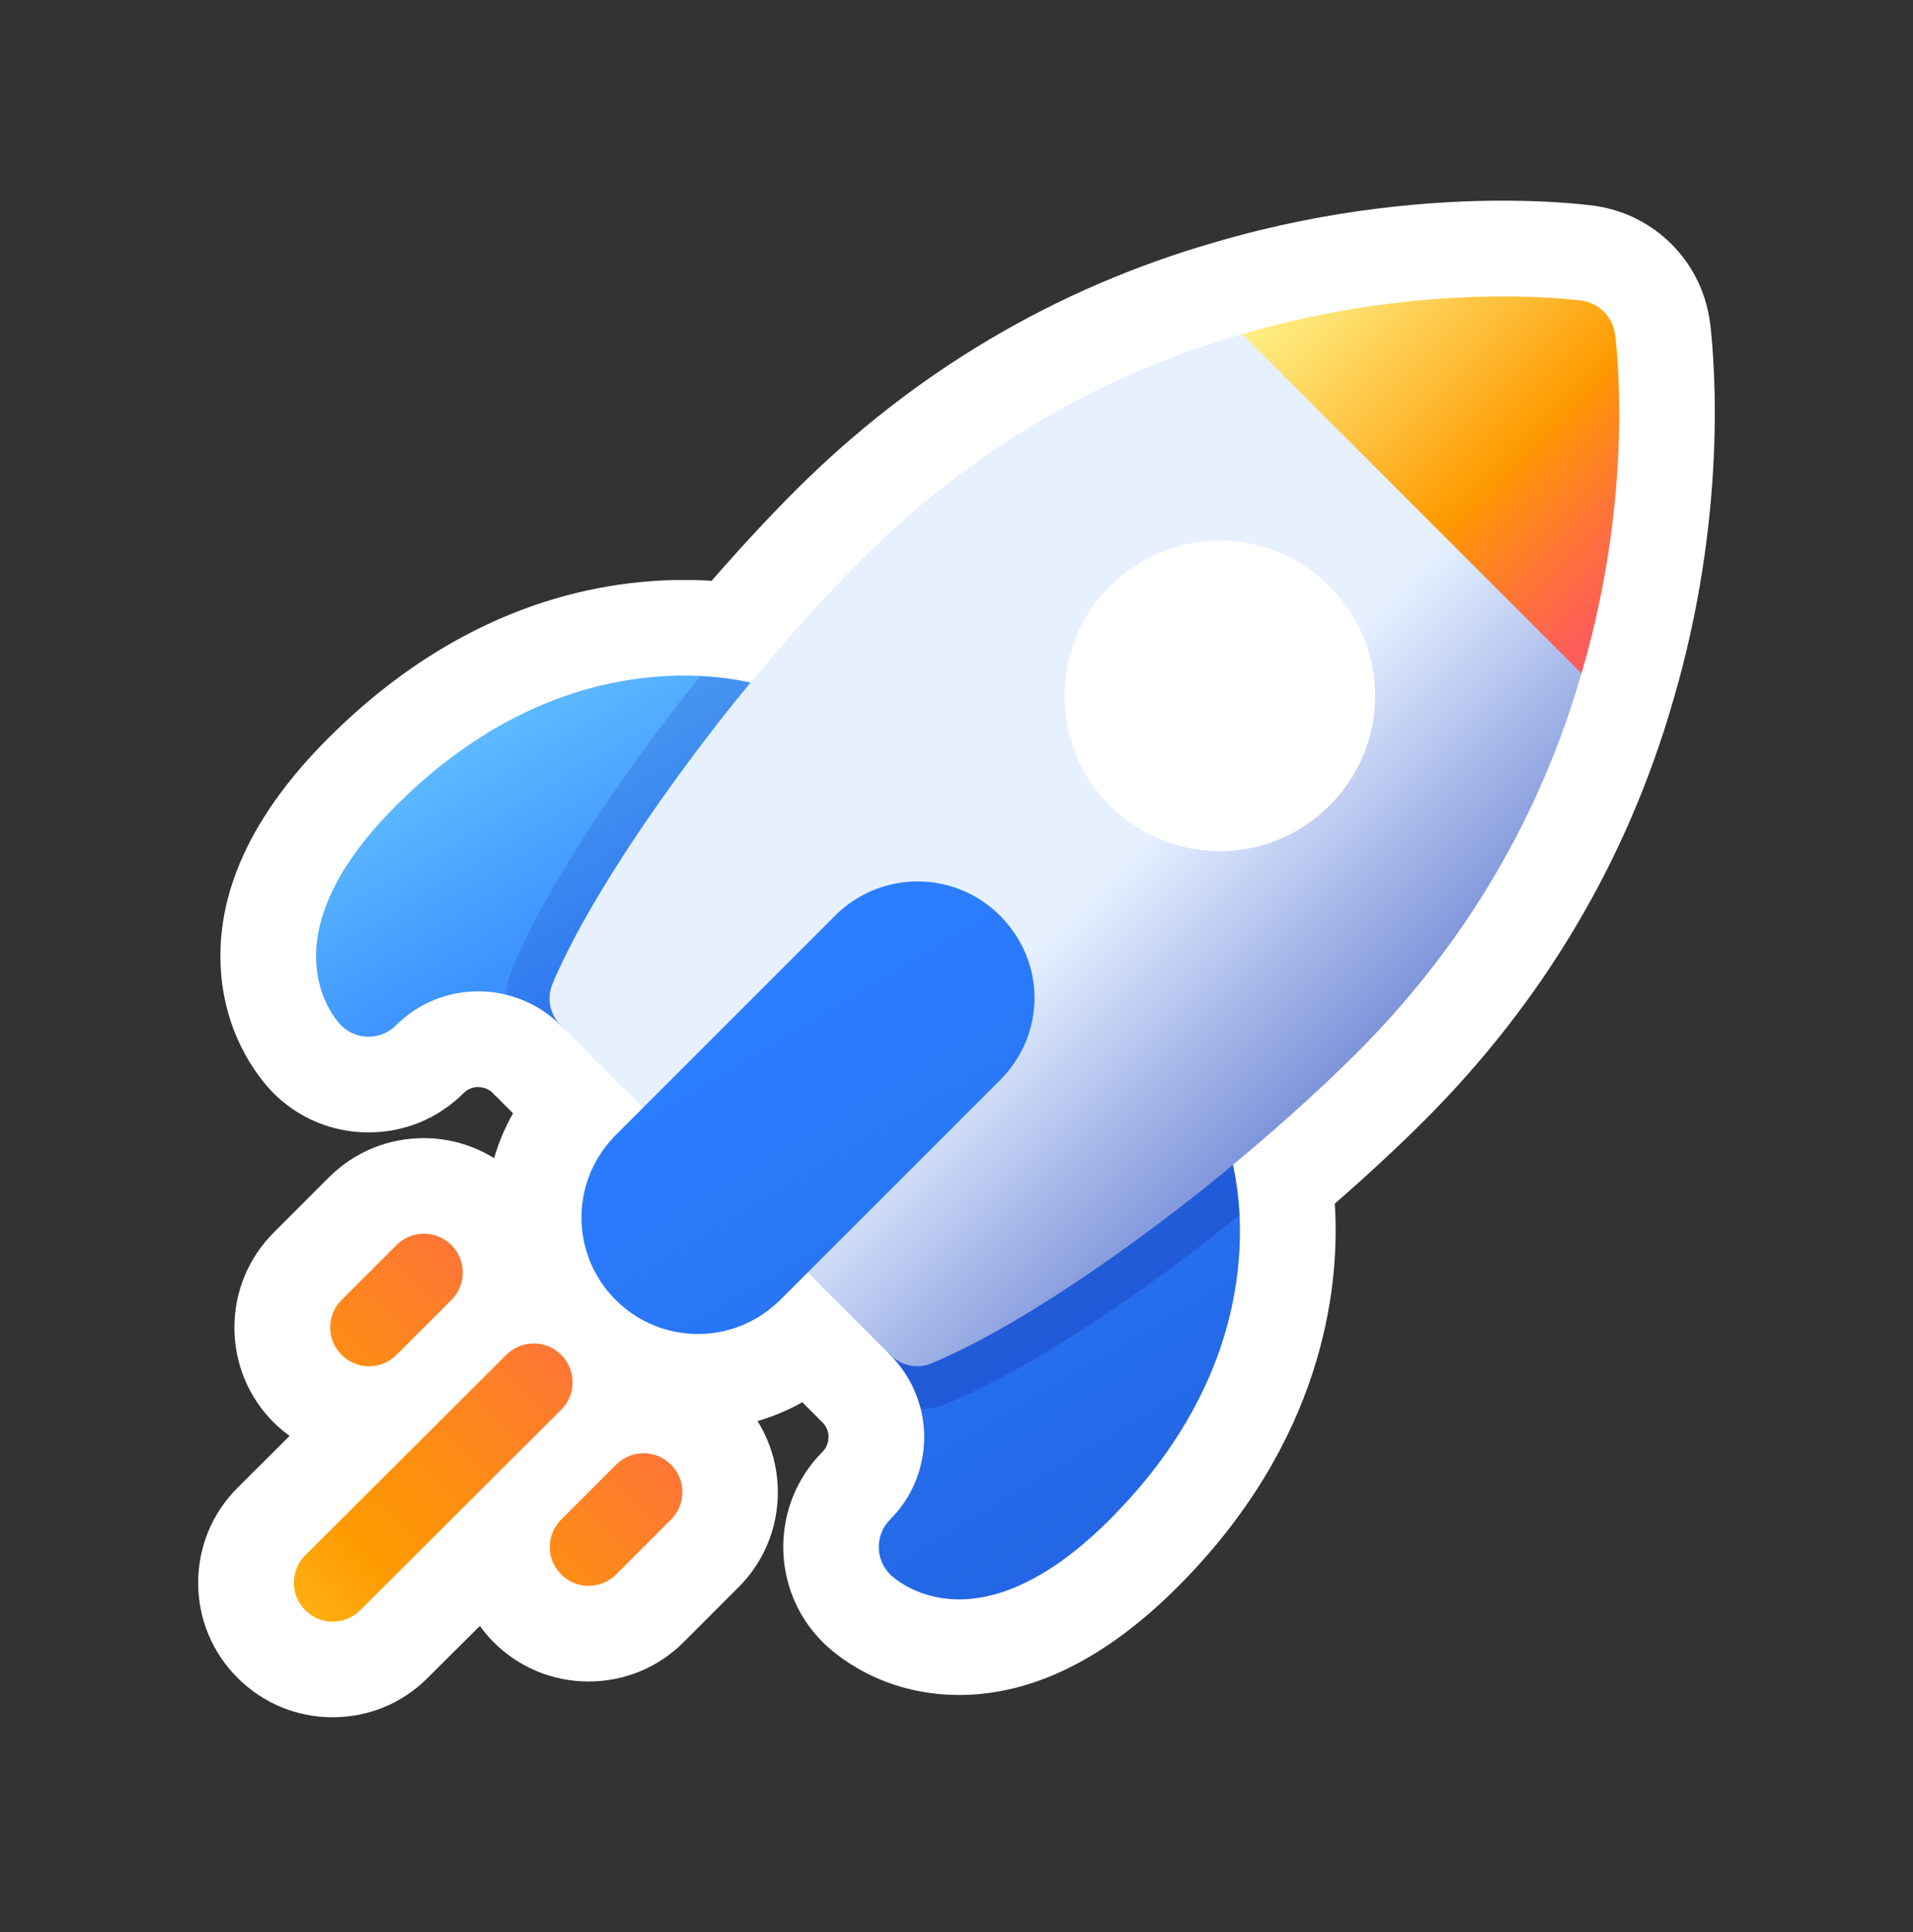
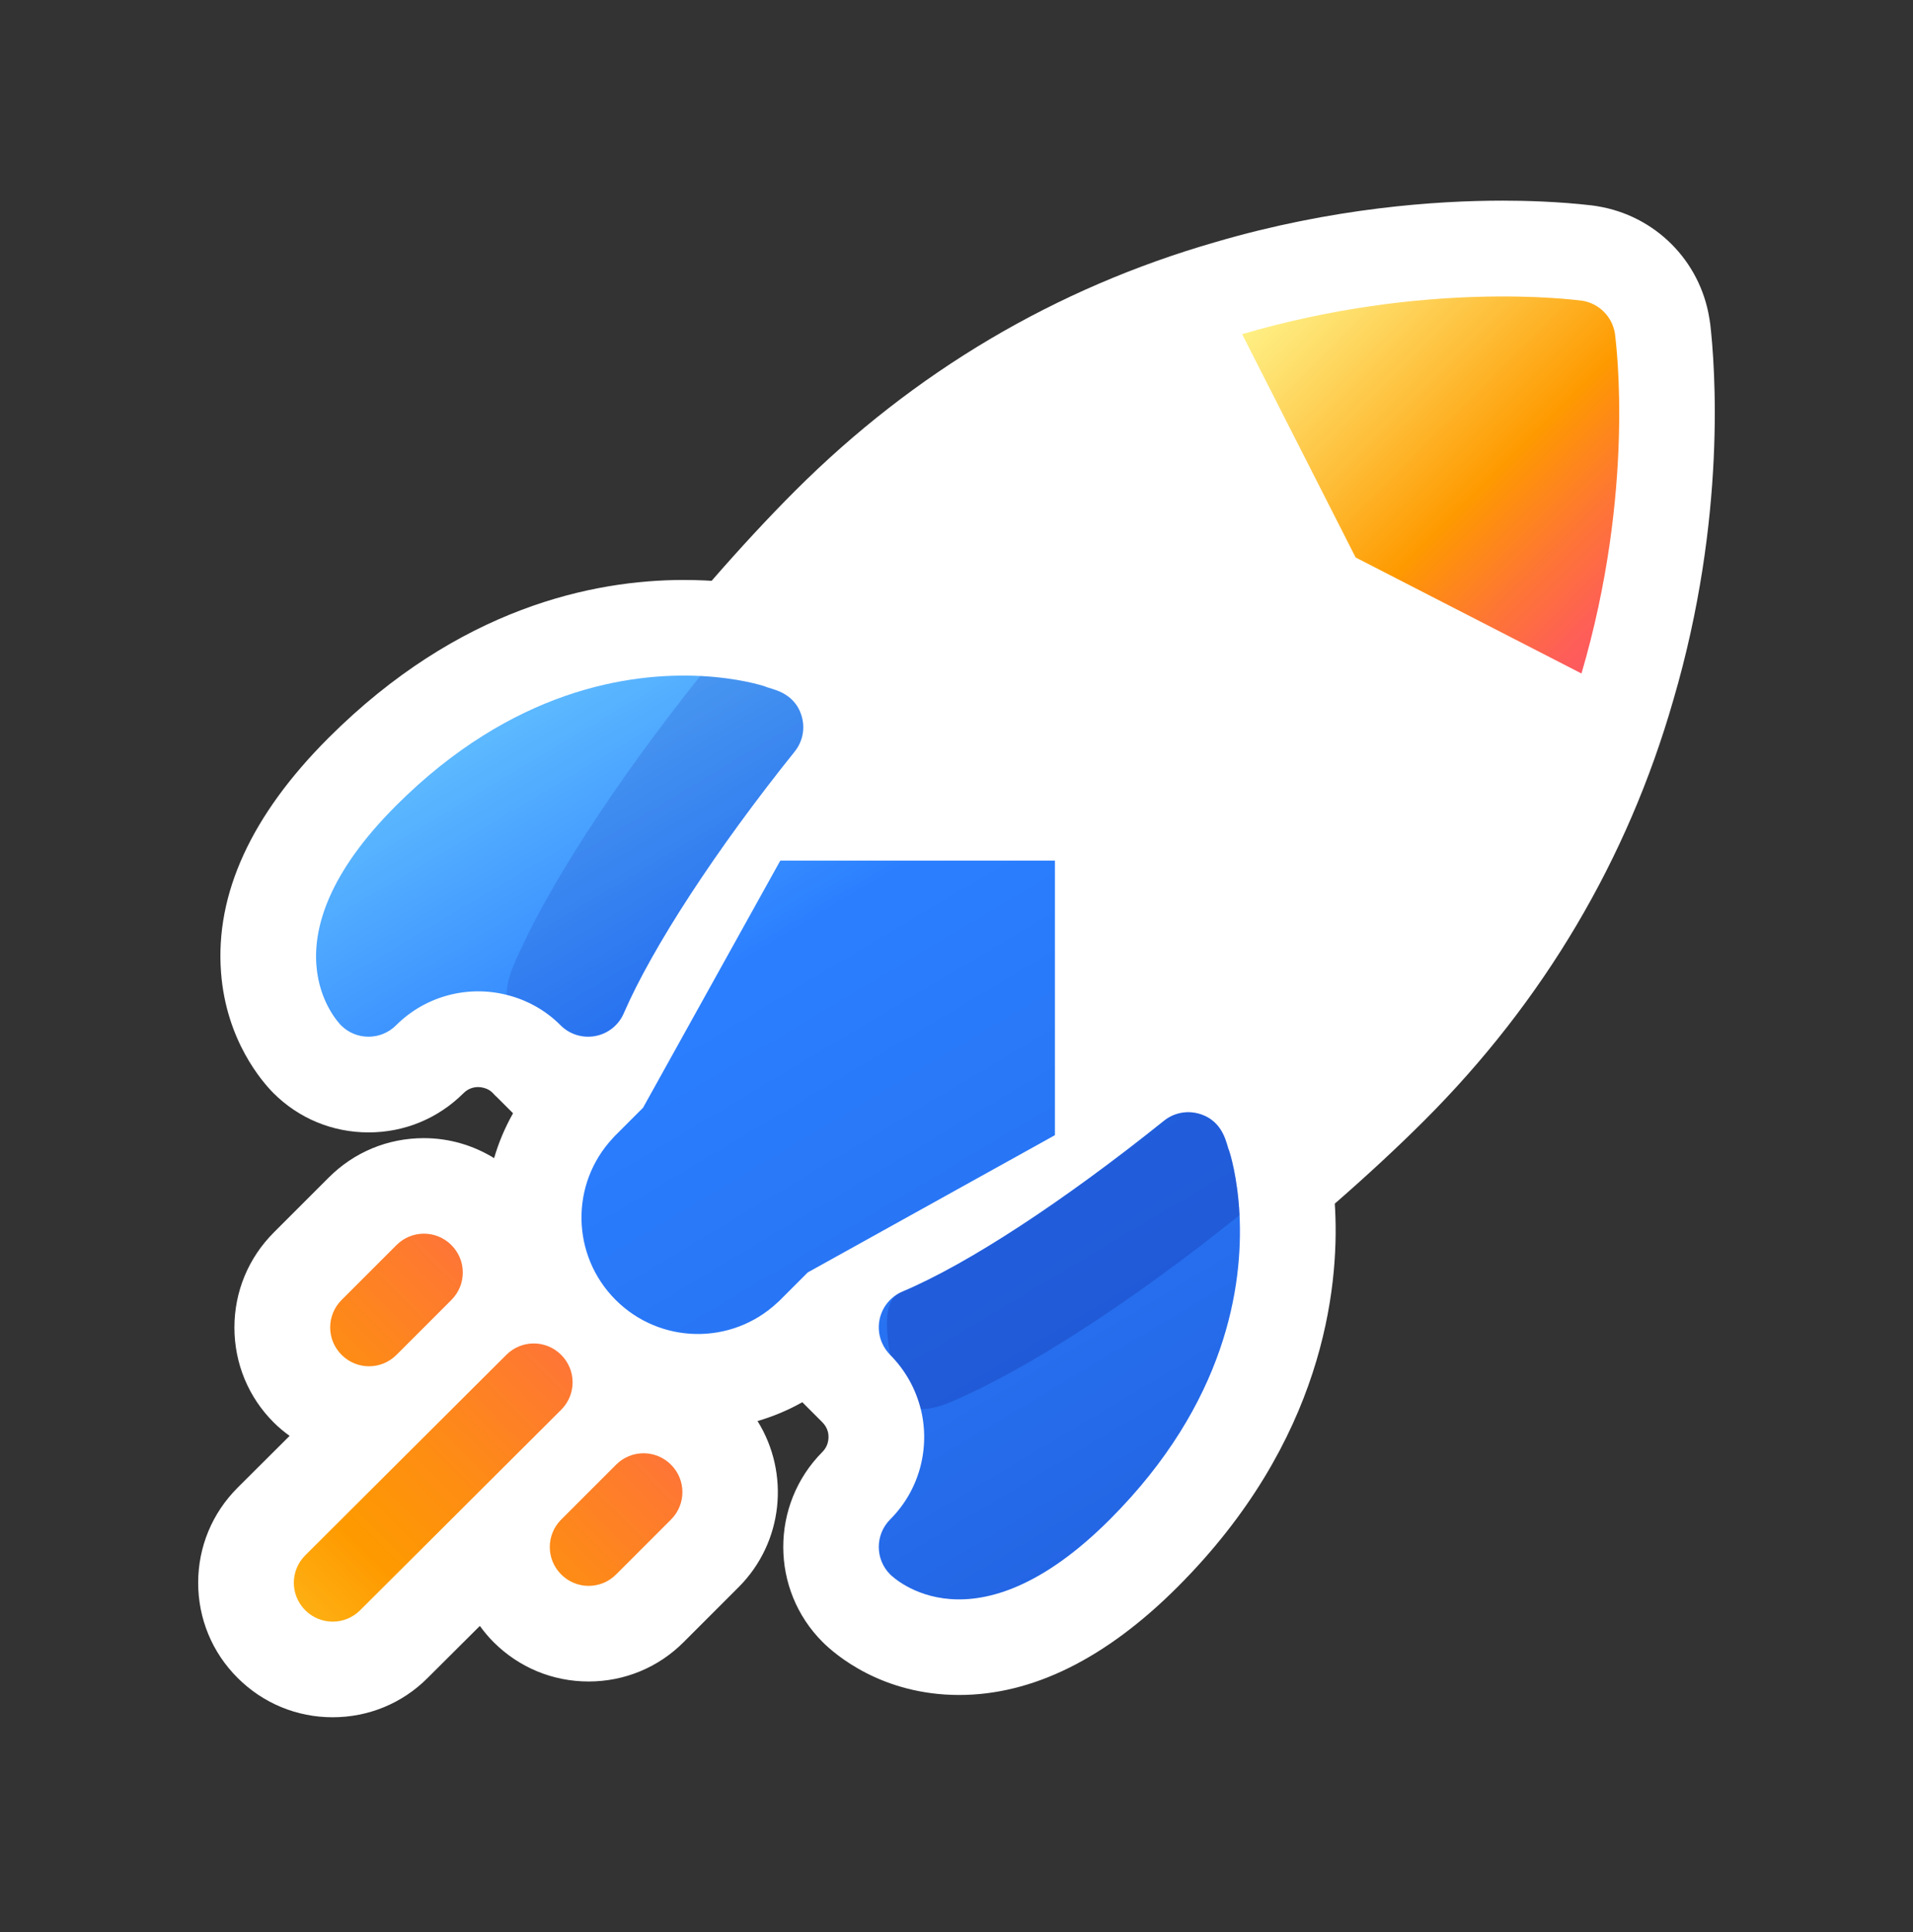
<svg xmlns="http://www.w3.org/2000/svg" width="100" height="101" viewBox="0 0 100 101" fill="none">
  <rect x="0" y="0" width="100" height="101" fill="#333333" stroke="none" />
  <path d="M84.422 17.439C84.277 16.549 83.592 15.859 82.702 15.719C82.187 15.659 74.522 14.659 64.932 17.469C58.647 19.279 51.557 22.749 45.097 29.209C43.237 31.069 41.227 33.299 39.237 35.689C38.647 35.559 37.752 35.399 36.607 35.344C32.932 35.164 26.792 36.034 20.702 42.124C13.607 49.219 17.657 53.434 17.832 53.609C18.622 54.399 19.907 54.399 20.702 53.609C22.267 52.044 24.482 51.509 26.487 52.014C27.522 52.269 28.507 52.799 29.312 53.609C29.317 53.614 29.322 53.619 29.327 53.624L33.617 57.914L32.182 59.349C32.127 59.404 32.077 59.454 32.032 59.509C29.802 61.899 29.857 65.629 32.182 67.959C34.507 70.284 38.242 70.339 40.632 68.109C40.687 68.064 40.737 68.014 40.792 67.959L42.227 66.524L46.517 70.814C46.517 70.814 46.527 70.824 46.532 70.829C47.342 71.644 47.877 72.629 48.137 73.674C48.627 75.674 48.092 77.879 46.532 79.439C45.742 80.234 45.742 81.519 46.532 82.309C46.707 82.484 50.922 86.534 58.017 79.439C64.112 73.344 64.977 67.199 64.797 63.529C64.737 62.384 64.582 61.489 64.452 60.904C66.847 58.914 69.077 56.899 70.932 55.044C77.392 48.584 80.862 41.494 82.672 35.209C85.487 25.624 84.482 17.959 84.422 17.444V17.439Z" fill="white" />
  <path d="M29.336 70.829C28.541 70.034 27.261 70.034 26.466 70.829L15.956 81.309C15.161 82.104 15.161 83.384 15.956 84.179C16.751 84.974 18.031 84.974 18.826 84.179L29.336 73.699C30.131 72.904 30.131 71.624 29.336 70.829Z" fill="white" />
  <path d="M20.724 70.829L23.594 67.959C24.389 67.164 24.389 65.884 23.594 65.089C22.799 64.294 21.519 64.294 20.724 65.089L17.854 67.959C17.059 68.754 17.059 70.034 17.854 70.829C18.649 71.624 19.929 71.624 20.724 70.829Z" fill="white" />
  <path d="M89.389 16.884L89.374 16.759L89.354 16.639C88.869 13.619 86.509 11.264 83.489 10.779L83.329 10.754L83.219 10.739C81.469 10.534 79.709 10.489 78.549 10.489C75.074 10.489 69.644 10.864 63.544 12.654C55.179 15.059 47.784 19.439 41.559 25.664C40.184 27.039 38.704 28.634 37.199 30.364C37.084 30.354 36.969 30.349 36.849 30.344C36.499 30.329 36.124 30.319 35.739 30.319C31.034 30.319 23.994 31.754 17.164 38.584C13.134 42.614 11.244 46.734 11.554 50.834C11.824 54.414 13.724 56.569 14.294 57.144C15.619 58.469 17.384 59.199 19.264 59.199C21.144 59.199 22.899 58.474 24.234 57.144C24.494 56.884 24.794 56.829 24.994 56.829C25.084 56.829 25.174 56.839 25.284 56.869C25.459 56.914 25.614 56.994 25.739 57.119L25.899 57.289L25.949 57.329L26.819 58.199C26.394 58.949 26.064 59.734 25.829 60.544C24.734 59.869 23.474 59.499 22.154 59.499C20.274 59.499 18.509 60.229 17.184 61.559L14.314 64.429C12.984 65.759 12.254 67.524 12.254 69.399C12.254 71.274 12.984 73.044 14.314 74.369C14.569 74.624 14.849 74.854 15.139 75.064L12.419 77.774C11.089 79.104 10.359 80.869 10.359 82.744C10.359 84.619 11.089 86.389 12.419 87.714C13.749 89.044 15.514 89.774 17.389 89.774C19.264 89.774 21.034 89.044 22.354 87.719L25.084 84.999C25.299 85.294 25.534 85.579 25.799 85.844C27.129 87.174 28.894 87.904 30.769 87.904C32.644 87.904 34.414 87.174 35.739 85.844L38.609 82.974C40.964 80.619 41.289 76.999 39.599 74.289C40.414 74.049 41.199 73.724 41.939 73.304L42.984 74.349C43.134 74.499 43.234 74.674 43.279 74.859C43.314 74.999 43.394 75.499 42.984 75.909C40.259 78.654 40.264 83.104 42.999 85.839C43.649 86.489 46.089 88.609 50.139 88.609C53.969 88.609 57.809 86.709 61.554 82.964C69.189 75.329 69.994 67.349 69.794 63.264C69.789 63.149 69.784 63.039 69.774 62.924C71.499 61.419 73.094 59.939 74.469 58.564C80.694 52.339 85.074 44.939 87.469 36.604C90.274 27.044 89.654 19.109 89.394 16.879L89.389 16.884Z" fill="white" />
  <path d="M32.205 76.569L29.334 79.439C28.54 80.234 28.54 81.514 29.334 82.309C30.13 83.104 31.41 83.104 32.205 82.309L35.075 79.439C35.87 78.644 35.87 77.364 35.075 76.569C34.279 75.774 32.999 75.774 32.205 76.569Z" fill="white" />
  <path d="M64.795 63.524C64.695 61.539 64.295 60.279 64.245 60.139C64.115 59.889 64.005 58.614 62.695 58.229C62.055 58.039 61.365 58.174 60.85 58.589C55.57 62.824 50.59 66.079 47.18 67.519C46.555 67.779 46.105 68.334 45.975 68.999C45.845 69.664 46.055 70.344 46.53 70.824C47.34 71.639 47.875 72.624 48.135 73.669C48.625 75.669 48.09 77.874 46.53 79.434C45.74 80.229 45.74 81.514 46.53 82.304C46.705 82.479 50.92 86.529 58.015 79.434C64.11 73.339 64.975 67.194 64.795 63.524ZM41.905 37.439C41.52 36.129 40.255 36.029 40 35.889C39.86 35.839 38.595 35.439 36.605 35.339C32.93 35.159 26.79 36.029 20.7 42.119C13.605 49.214 17.655 53.429 17.83 53.604C18.62 54.394 19.905 54.394 20.7 53.604C22.265 52.039 24.48 51.504 26.485 52.009C27.52 52.264 28.505 52.794 29.31 53.604C29.785 54.079 30.465 54.284 31.125 54.159C31.785 54.034 32.34 53.589 32.605 52.974C34.11 49.504 37.45 44.384 41.545 39.284C41.96 38.764 42.095 38.079 41.905 37.439ZM40.79 44.989L33.615 57.909L32.18 59.344C32.125 59.399 32.075 59.449 32.03 59.504C29.8 61.894 29.855 65.624 32.18 67.954C34.505 70.279 38.24 70.334 40.63 68.104C40.685 68.059 40.735 68.009 40.79 67.954L42.225 66.519L55.145 59.344V44.989H40.79Z" fill="url(#paint0_linear_5214_40022)" />
  <path opacity="0.21" d="M31.124 54.159C30.464 54.284 29.784 54.079 29.309 53.604C28.504 52.794 27.519 52.264 26.484 52.009C26.504 51.484 26.624 50.959 26.849 50.459C28.519 46.529 32.074 41.024 36.604 35.339C38.594 35.439 39.859 35.839 39.999 35.889C40.254 36.029 41.519 36.129 41.904 37.439C42.094 38.079 41.959 38.764 41.544 39.284C37.449 44.384 34.109 49.504 32.604 52.974C32.339 53.589 31.784 54.034 31.124 54.159Z" fill="#193CB8" />
-   <path opacity="0.4" d="M64.795 63.524C59.125 68.084 53.61 71.644 49.64 73.319C49.16 73.529 48.645 73.649 48.135 73.669C47.875 72.624 47.34 71.639 46.53 70.824C46.055 70.344 45.845 69.664 45.975 68.999C46.105 68.334 46.555 67.779 47.18 67.519C50.59 66.079 55.57 62.824 60.85 58.589C61.365 58.174 62.055 58.039 62.695 58.229C64.005 58.614 64.115 59.889 64.245 60.139C64.295 60.279 64.695 61.539 64.795 63.524Z" fill="#193CB8" />
+   <path opacity="0.4" d="M64.795 63.524C59.125 68.084 53.61 71.644 49.64 73.319C49.16 73.529 48.645 73.649 48.135 73.669C47.875 72.624 47.34 71.639 46.53 70.824C46.105 68.334 46.555 67.779 47.18 67.519C50.59 66.079 55.57 62.824 60.85 58.589C61.365 58.174 62.055 58.039 62.695 58.229C64.005 58.614 64.115 59.889 64.245 60.139C64.295 60.279 64.695 61.539 64.795 63.524Z" fill="#193CB8" />
  <path d="M84.42 17.439C84.275 16.549 83.59 15.859 82.7 15.719C82.185 15.659 74.52 14.659 64.93 17.469L70.865 29.144L82.67 35.209C85.485 25.624 84.48 17.959 84.42 17.444V17.439Z" fill="url(#paint1_linear_5214_40022)" />
-   <path d="M64.93 17.464C58.645 19.274 51.555 22.744 45.095 29.204C42.97 31.329 40.645 33.939 38.38 36.724C34.075 42.119 30.515 47.574 28.91 51.364C28.565 52.109 28.71 52.999 29.31 53.604L33.615 57.909L43.66 47.864C46.04 45.484 49.89 45.484 52.27 47.864C54.68 50.274 54.68 54.064 52.27 56.474L42.225 66.519L46.53 70.824C47.105 71.399 47.995 71.599 48.74 71.254C52.5 69.674 57.84 66.229 63.41 61.754C66.195 59.484 68.805 57.159 70.93 55.039C77.39 48.579 80.86 41.489 82.67 35.204L64.93 17.464Z" fill="url(#paint2_linear_5214_40022)" />
  <path d="M29.336 73.699L18.826 84.179C18.031 84.974 16.751 84.974 15.956 84.179C15.161 83.384 15.161 82.104 15.956 81.309L26.466 70.829C27.261 70.034 28.541 70.034 29.336 70.829C30.131 71.624 30.131 72.904 29.336 73.699ZM35.076 76.569C34.281 75.774 33.001 75.774 32.206 76.569L29.336 79.439C28.541 80.234 28.541 81.514 29.336 82.309C30.131 83.104 31.411 83.104 32.206 82.309L35.076 79.439C35.871 78.644 35.871 77.364 35.076 76.569ZM20.726 70.829L23.596 67.959C24.391 67.164 24.391 65.884 23.596 65.089C22.801 64.294 21.521 64.294 20.726 65.089L17.856 67.959C17.061 68.754 17.061 70.034 17.856 70.829C18.651 71.624 19.931 71.624 20.726 70.829Z" fill="url(#paint3_linear_5214_40022)" />
  <path d="M58.015 30.639C54.86 33.794 54.86 38.964 58.015 42.119C61.2 45.304 66.34 45.274 69.495 42.119C72.68 38.934 72.68 33.824 69.495 30.639C66.34 27.484 61.2 27.454 58.015 30.639Z" fill="white" />
  <defs>
    <linearGradient id="paint0_linear_5214_40022" x1="22.235" y1="25.289" x2="89.035" y2="137.194" gradientUnits="userSpaceOnUse">
      <stop offset="0.04" stop-color="#74D4FF" />
      <stop offset="0.16" stop-color="#459DFF" />
      <stop offset="0.23" stop-color="#2B7FFF" />
      <stop offset="0.35" stop-color="#2876F6" />
      <stop offset="0.55" stop-color="#2261DF" />
      <stop offset="0.8" stop-color="#193DB9" />
      <stop offset="0.81" stop-color="#193CB8" />
    </linearGradient>
    <linearGradient id="paint1_linear_5214_40022" x1="66.465" y1="11.829" x2="106.215" y2="51.584" gradientUnits="userSpaceOnUse">
      <stop offset="0.05" stop-color="#FFF085" />
      <stop offset="0.1" stop-color="#FEE16F" />
      <stop offset="0.21" stop-color="#FEBD37" />
      <stop offset="0.31" stop-color="#FE9A00" />
      <stop offset="0.32" stop-color="#FE9506" />
      <stop offset="0.4" stop-color="#FE7634" />
      <stop offset="0.47" stop-color="#FE5F56" />
      <stop offset="0.53" stop-color="#FE526B" />
      <stop offset="0.56" stop-color="#FF4D73" />
    </linearGradient>
    <linearGradient id="paint2_linear_5214_40022" x1="38.92" y1="27.334" x2="86.76" y2="75.174" gradientUnits="userSpaceOnUse">
      <stop offset="0.11" stop-color="#E6F0FF" />
      <stop offset="0.39" stop-color="#E6F0FF" />
      <stop offset="0.42" stop-color="#DAE6FB" />
      <stop offset="0.6" stop-color="#889DDE" />
      <stop offset="0.74" stop-color="#4C69C9" />
      <stop offset="0.85" stop-color="#2748BC" />
      <stop offset="0.91" stop-color="#193CB8" />
    </linearGradient>
    <linearGradient id="paint3_linear_5214_40022" x1="6.886" y1="93.279" x2="49.066" y2="51.099" gradientUnits="userSpaceOnUse">
      <stop offset="0.09" stop-color="#FFD230" />
      <stop offset="0.29" stop-color="#FE9A00" />
      <stop offset="0.39" stop-color="#FE8D13" />
      <stop offset="0.59" stop-color="#FE6C44" />
      <stop offset="0.76" stop-color="#FF4D73" />
    </linearGradient>
  </defs>
</svg>